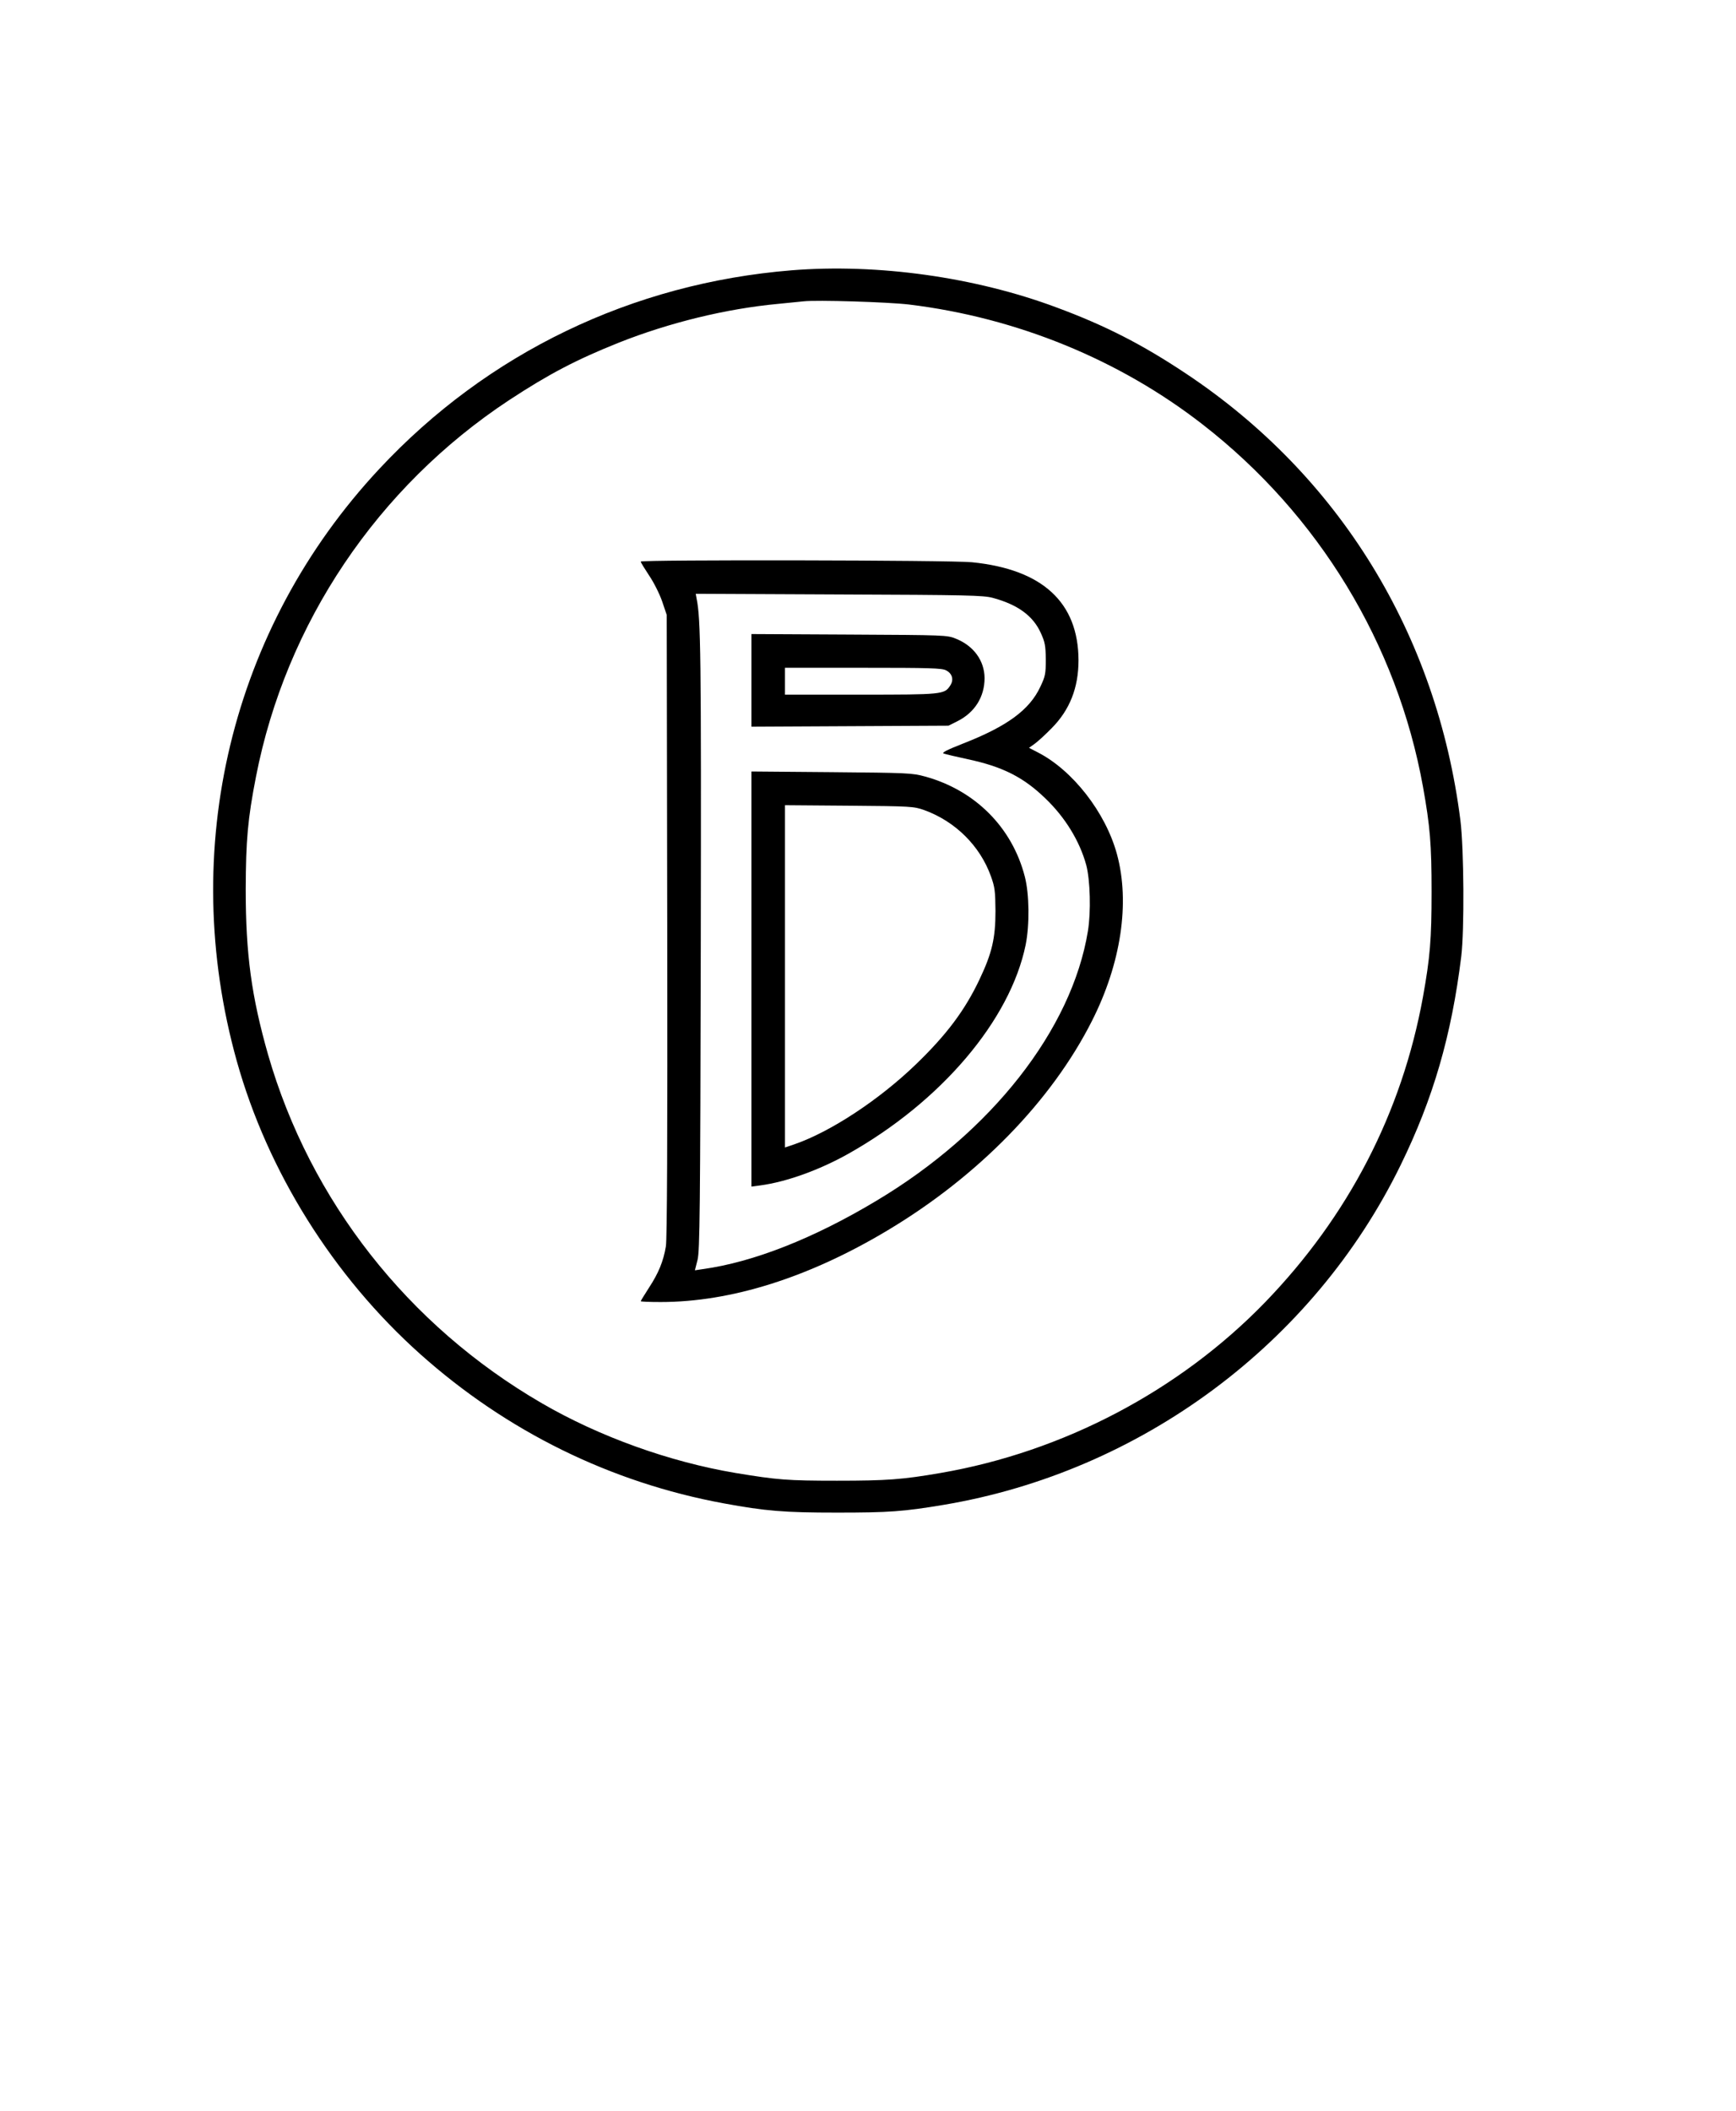
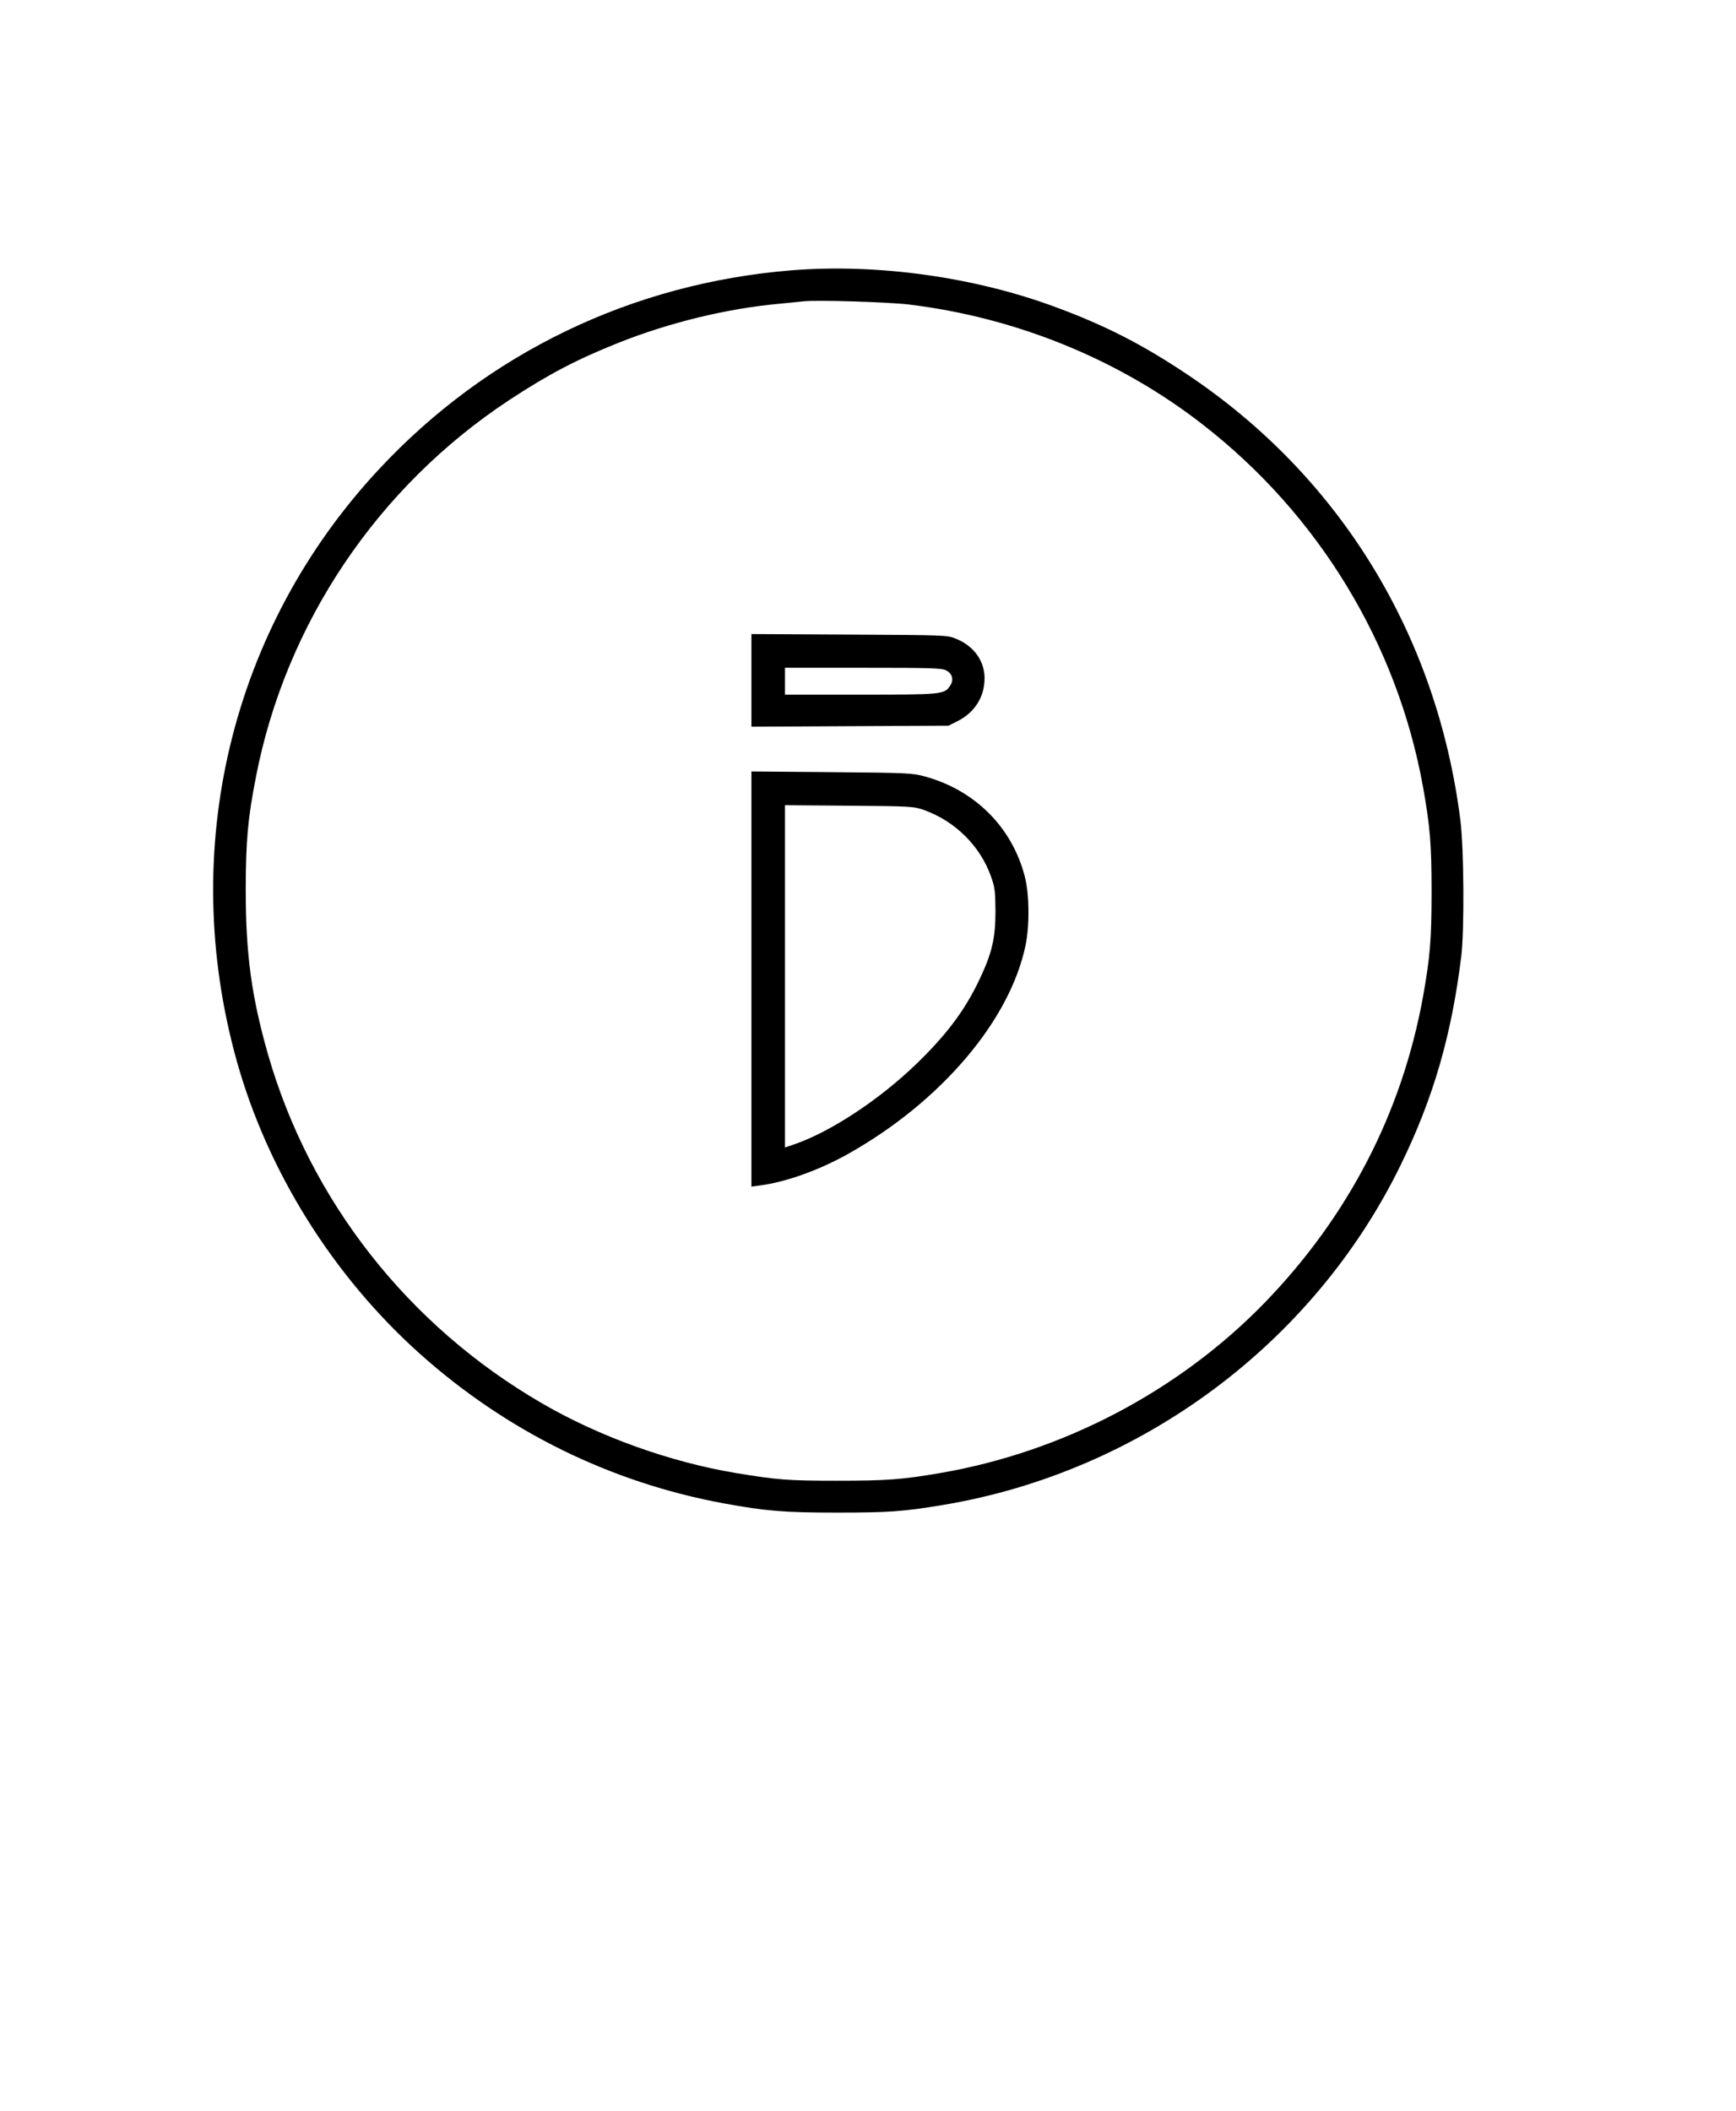
<svg xmlns="http://www.w3.org/2000/svg" version="1.0" width="1035pt" height="1258pt" viewBox="0 0 1035 1258" preserveAspectRatio="xMidYMid meet">
  <g transform="translate(0,1258) scale(0.1,-0.1)" fill="#000000" stroke="none">
    <path d="M4720 10969 c-951 -77 -1813 -492 -2458 -1183 -885 -947 -1203 -2268 -850 -3531 184 -657 574 -1281 1093 -1745 516 -461 1136 -766 1810 -890 250 -46 360 -55 675 -55 310 0 396 6 635 46 1176 197 2205 960 2725 2024 195 398 304 774 362 1245 19 157 16 640 -5 810 -140 1109 -721 2055 -1637 2664 -260 173 -480 286 -772 394 -485 181 -1066 262 -1578 221z m700 -204 c641 -78 1254 -328 1753 -717 689 -536 1157 -1305 1311 -2158 42 -235 51 -341 51 -625 0 -284 -9 -391 -51 -625 -126 -693 -445 -1308 -942 -1822 -511 -527 -1203 -891 -1935 -1017 -227 -39 -317 -46 -617 -46 -297 0 -355 5 -604 46 -393 66 -812 216 -1156 416 -798 463 -1381 1207 -1632 2078 -99 348 -133 598 -133 985 1 293 12 419 61 670 178 915 724 1727 1509 2245 236 155 402 242 655 343 300 119 639 202 950 231 63 6 131 13 150 15 79 9 504 -4 630 -19z" />
-     <path d="M3820 9233 c0 -5 23 -42 50 -83 28 -41 63 -111 78 -155 l27 -80 3 -1850 c2 -1291 -1 -1869 -8 -1913 -15 -90 -44 -160 -101 -247 -27 -42 -49 -78 -49 -80 0 -3 54 -5 119 -5 420 0 883 146 1351 426 541 323 979 772 1220 1249 174 343 228 706 149 995 -68 249 -265 501 -474 607 l-50 26 35 25 c19 14 64 55 100 92 108 109 160 241 160 405 -1 345 -215 542 -635 584 -124 13 -1975 16 -1975 4z m2098 -216 c149 -40 241 -107 287 -209 25 -55 29 -75 30 -158 0 -87 -3 -101 -33 -164 -64 -137 -198 -235 -459 -337 -99 -39 -130 -55 -117 -60 11 -4 75 -19 144 -34 207 -44 332 -107 463 -234 118 -113 204 -254 243 -396 24 -90 29 -281 10 -395 -96 -586 -575 -1197 -1260 -1606 -375 -225 -736 -367 -1037 -408 l-46 -7 16 63 c13 55 16 284 19 1878 3 1732 0 1943 -25 2063 l-5 28 853 -4 c767 -3 860 -5 917 -20z" />
-     <path d="M4480 8525 l0 -276 588 3 587 3 50 25 c106 52 165 146 165 259 -1 103 -64 191 -170 234 -54 22 -62 22 -637 25 l-583 3 0 -276z m1160 60 c38 -19 48 -57 25 -91 -34 -53 -47 -54 -535 -54 l-450 0 0 80 0 80 465 0 c397 0 470 -2 495 -15z" />
+     <path d="M4480 8525 l0 -276 588 3 587 3 50 25 c106 52 165 146 165 259 -1 103 -64 191 -170 234 -54 22 -62 22 -637 25 l-583 3 0 -276m1160 60 c38 -19 48 -57 25 -91 -34 -53 -47 -54 -535 -54 l-450 0 0 80 0 80 465 0 c397 0 470 -2 495 -15z" />
    <path d="M4480 6745 l0 -1237 53 7 c156 21 350 91 522 187 556 312 968 798 1060 1247 24 120 22 302 -5 406 -75 293 -296 515 -595 597 -76 21 -103 22 -557 26 l-478 4 0 -1237z m1030 1007 c185 -67 333 -213 398 -395 23 -64 26 -87 27 -207 0 -163 -21 -251 -95 -407 -87 -184 -197 -331 -381 -508 -219 -211 -508 -401 -723 -475 l-56 -19 0 1020 0 1020 383 -3 c371 -3 384 -4 447 -26z" />
  </g>
</svg>